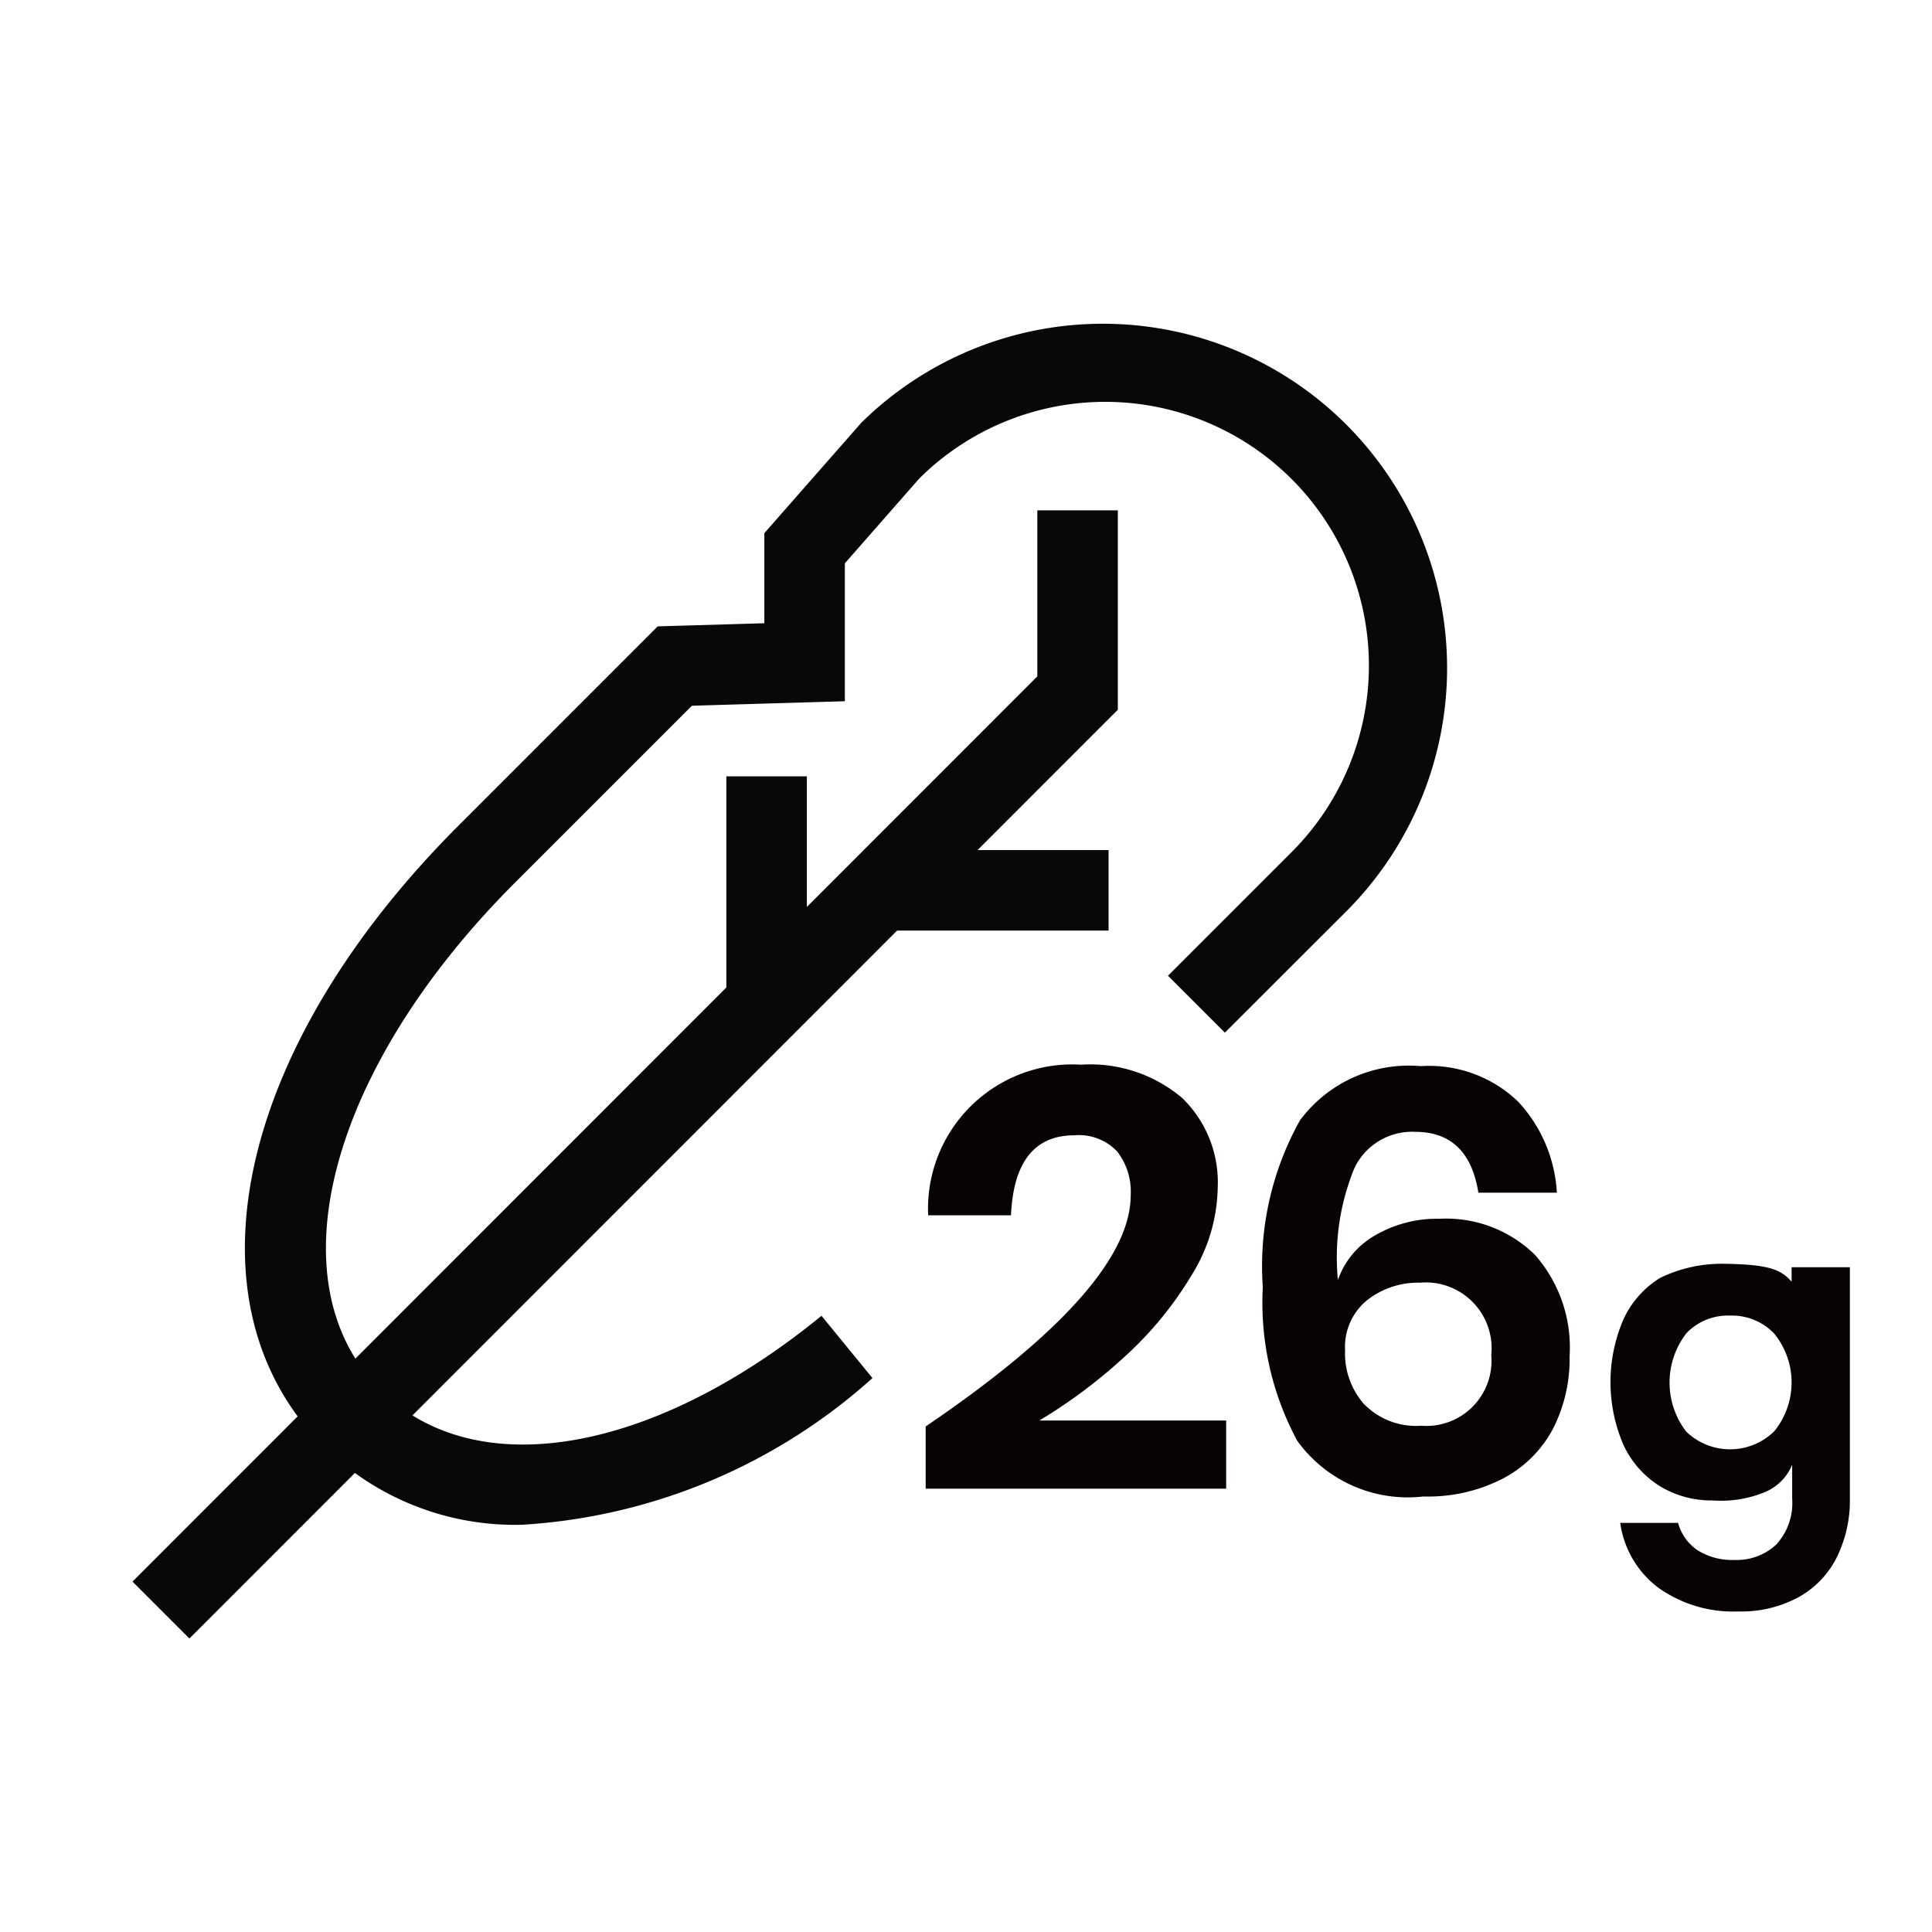
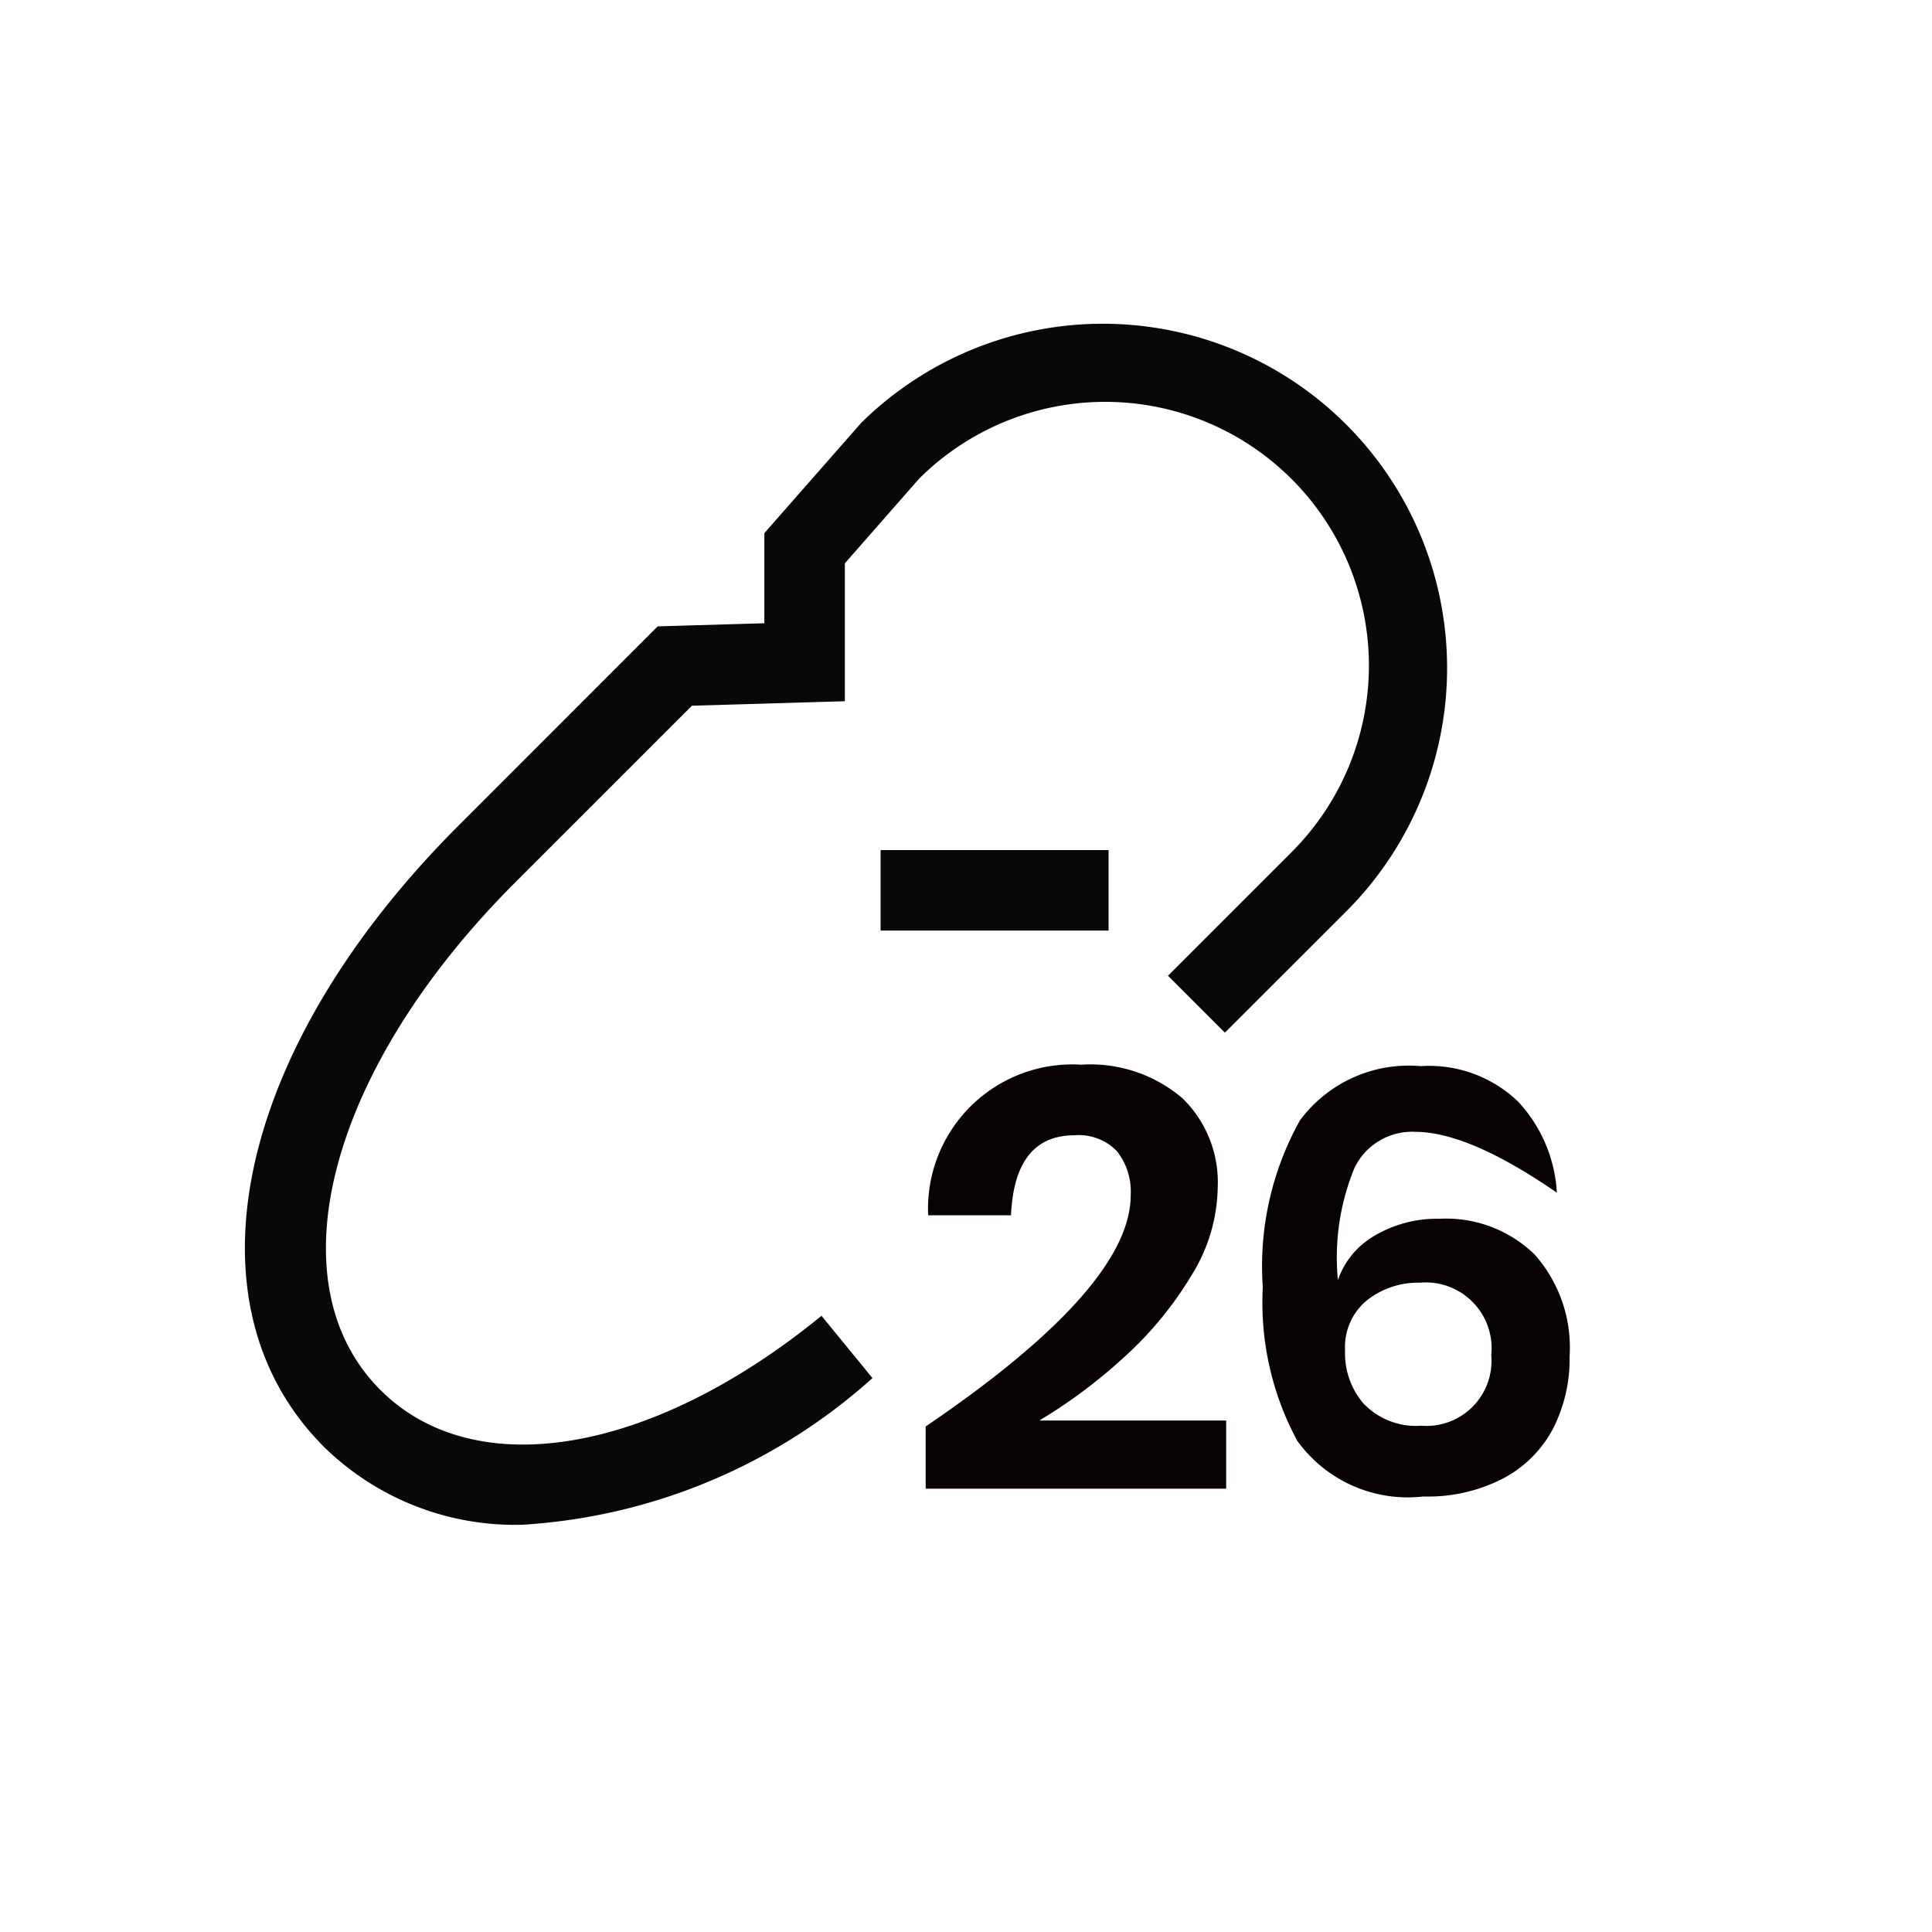
<svg xmlns="http://www.w3.org/2000/svg" width="24" height="24" viewBox="0 0 24 24">
  <g id="组_3069" data-name="组 3069" transform="translate(-510 -564)">
    <path id="路径_5427" data-name="路径 5427" d="M560.463,620.733a.812.812,0,0,0-.169-.544.655.655,0,0,0-.529-.2q-.745,0-.789.994h-1.029a1.792,1.792,0,0,1,1.9-1.871,1.762,1.762,0,0,1,1.258.416,1.457,1.457,0,0,1,.439,1.109,2.123,2.123,0,0,1-.327,1.094,4.462,4.462,0,0,1-.83,1.009,6.474,6.474,0,0,1-1.059.792h2.321v.847h-3.733v-.773Q560.463,621.876,560.463,620.733Z" transform="translate(-36.417 -41.886)" fill="#070304" />
-     <path id="路径_5428" data-name="路径 5428" d="M577.261,620a.794.794,0,0,0-.753.446,2.914,2.914,0,0,0-.207,1.395,1.019,1.019,0,0,1,.461-.554,1.523,1.523,0,0,1,.8-.207,1.576,1.576,0,0,1,1.185.446,1.742,1.742,0,0,1,.432,1.264,1.9,1.9,0,0,1-.207.9,1.483,1.483,0,0,1-.617.615,2.036,2.036,0,0,1-.993.225,1.693,1.693,0,0,1-1.566-.692,3.614,3.614,0,0,1-.428-1.909,3.711,3.711,0,0,1,.462-2.072,1.683,1.683,0,0,1,1.5-.673,1.594,1.594,0,0,1,1.211.442,1.808,1.808,0,0,1,.48,1.13h-.975Q577.925,620,577.261,620Zm-.631,3.386a.9.9,0,0,0,.705.265.809.809,0,0,0,.871-.877.818.818,0,0,0-.886-.9,1.025,1.025,0,0,0-.657.218.749.749,0,0,0-.273.622A.957.957,0,0,0,576.63,623.388Z" transform="translate(-49.681 -41.94)" fill="#070304" />
-     <path id="路径_5429" data-name="路径 5429" d="M595.589,629.657v-.179h.724v2.877a1.6,1.6,0,0,1-.158.717,1.161,1.161,0,0,1-.471.5,1.487,1.487,0,0,1-.758.182,1.6,1.6,0,0,1-1-.3,1.219,1.219,0,0,1-.466-.8h.719a.594.594,0,0,0,.241.339.8.8,0,0,0,.458.121.717.717,0,0,0,.518-.189.759.759,0,0,0,.2-.572v-.422a.626.626,0,0,1-.347.344,1.434,1.434,0,0,1-.642.1,1.232,1.232,0,0,1-.652-.176,1.193,1.193,0,0,1-.453-.51,1.967,1.967,0,0,1,0-1.568,1.186,1.186,0,0,1,.453-.51,1.754,1.754,0,0,1,.786-.176C595.312,629.442,595.457,629.508,595.589,629.657Zm-1.309.644a1,1,0,0,0,0,1.219.784.784,0,0,0,1.094-.005.961.961,0,0,0,0-1.211.72.72,0,0,0-.546-.225A.712.712,0,0,0,594.28,630.3Z" transform="translate(-63.333 -49.736)" fill="#070304" />
+     <path id="路径_5428" data-name="路径 5428" d="M577.261,620a.794.794,0,0,0-.753.446,2.914,2.914,0,0,0-.207,1.395,1.019,1.019,0,0,1,.461-.554,1.523,1.523,0,0,1,.8-.207,1.576,1.576,0,0,1,1.185.446,1.742,1.742,0,0,1,.432,1.264,1.9,1.9,0,0,1-.207.9,1.483,1.483,0,0,1-.617.615,2.036,2.036,0,0,1-.993.225,1.693,1.693,0,0,1-1.566-.692,3.614,3.614,0,0,1-.428-1.909,3.711,3.711,0,0,1,.462-2.072,1.683,1.683,0,0,1,1.5-.673,1.594,1.594,0,0,1,1.211.442,1.808,1.808,0,0,1,.48,1.13Q577.925,620,577.261,620Zm-.631,3.386a.9.9,0,0,0,.705.265.809.809,0,0,0,.871-.877.818.818,0,0,0-.886-.9,1.025,1.025,0,0,0-.657.218.749.749,0,0,0-.273.622A.957.957,0,0,0,576.63,623.388Z" transform="translate(-49.681 -41.94)" fill="#070304" />
    <g id="组_3068" data-name="组 3068" transform="translate(511.646 568)">
      <g id="组_3064" data-name="组 3064" transform="translate(1.396 0)">
        <path id="路径_5430" data-name="路径 5430" d="M526.127,595.606a3.39,3.39,0,0,1-2.465-.967c-1.78-1.78-1.094-4.953,1.669-7.716l2.476-2.477,1.325-.039v-1.119l1.205-1.372a4.276,4.276,0,0,1,6.047,6.047l-1.531,1.53-.707-.707,1.531-1.531a3.276,3.276,0,0,0-4.622-4.644l-.923,1.052v1.713l-1.9.056-2.2,2.2c-2.309,2.31-3.011,4.96-1.669,6.3,1.171,1.171,3.373.8,5.479-.922l.633.774A7.152,7.152,0,0,1,526.127,595.606Z" transform="translate(-522.679 -580.665)" fill="#090808" />
      </g>
      <g id="组_3065" data-name="组 3065" transform="translate(0 2.34)">
-         <path id="路径_5431" data-name="路径 5431" d="M517.567,604.431l-.707-.707L528.1,592.479v-2.062h1v2.477Z" transform="translate(-516.86 -590.417)" fill="#090808" />
-       </g>
+         </g>
      <g id="组_3066" data-name="组 3066" transform="translate(7.377 5.644)">
-         <rect id="矩形_2102" data-name="矩形 2102" width="1" height="2.832" fill="#090808" />
-       </g>
+         </g>
      <g id="组_3067" data-name="组 3067" transform="translate(9.293 6.56)">
        <rect id="矩形_2103" data-name="矩形 2103" width="2.832" height="1" fill="#090808" />
      </g>
    </g>
    <rect id="矩形_2104" data-name="矩形 2104" width="24" height="24" transform="translate(510 564)" fill="none" />
  </g>
</svg>